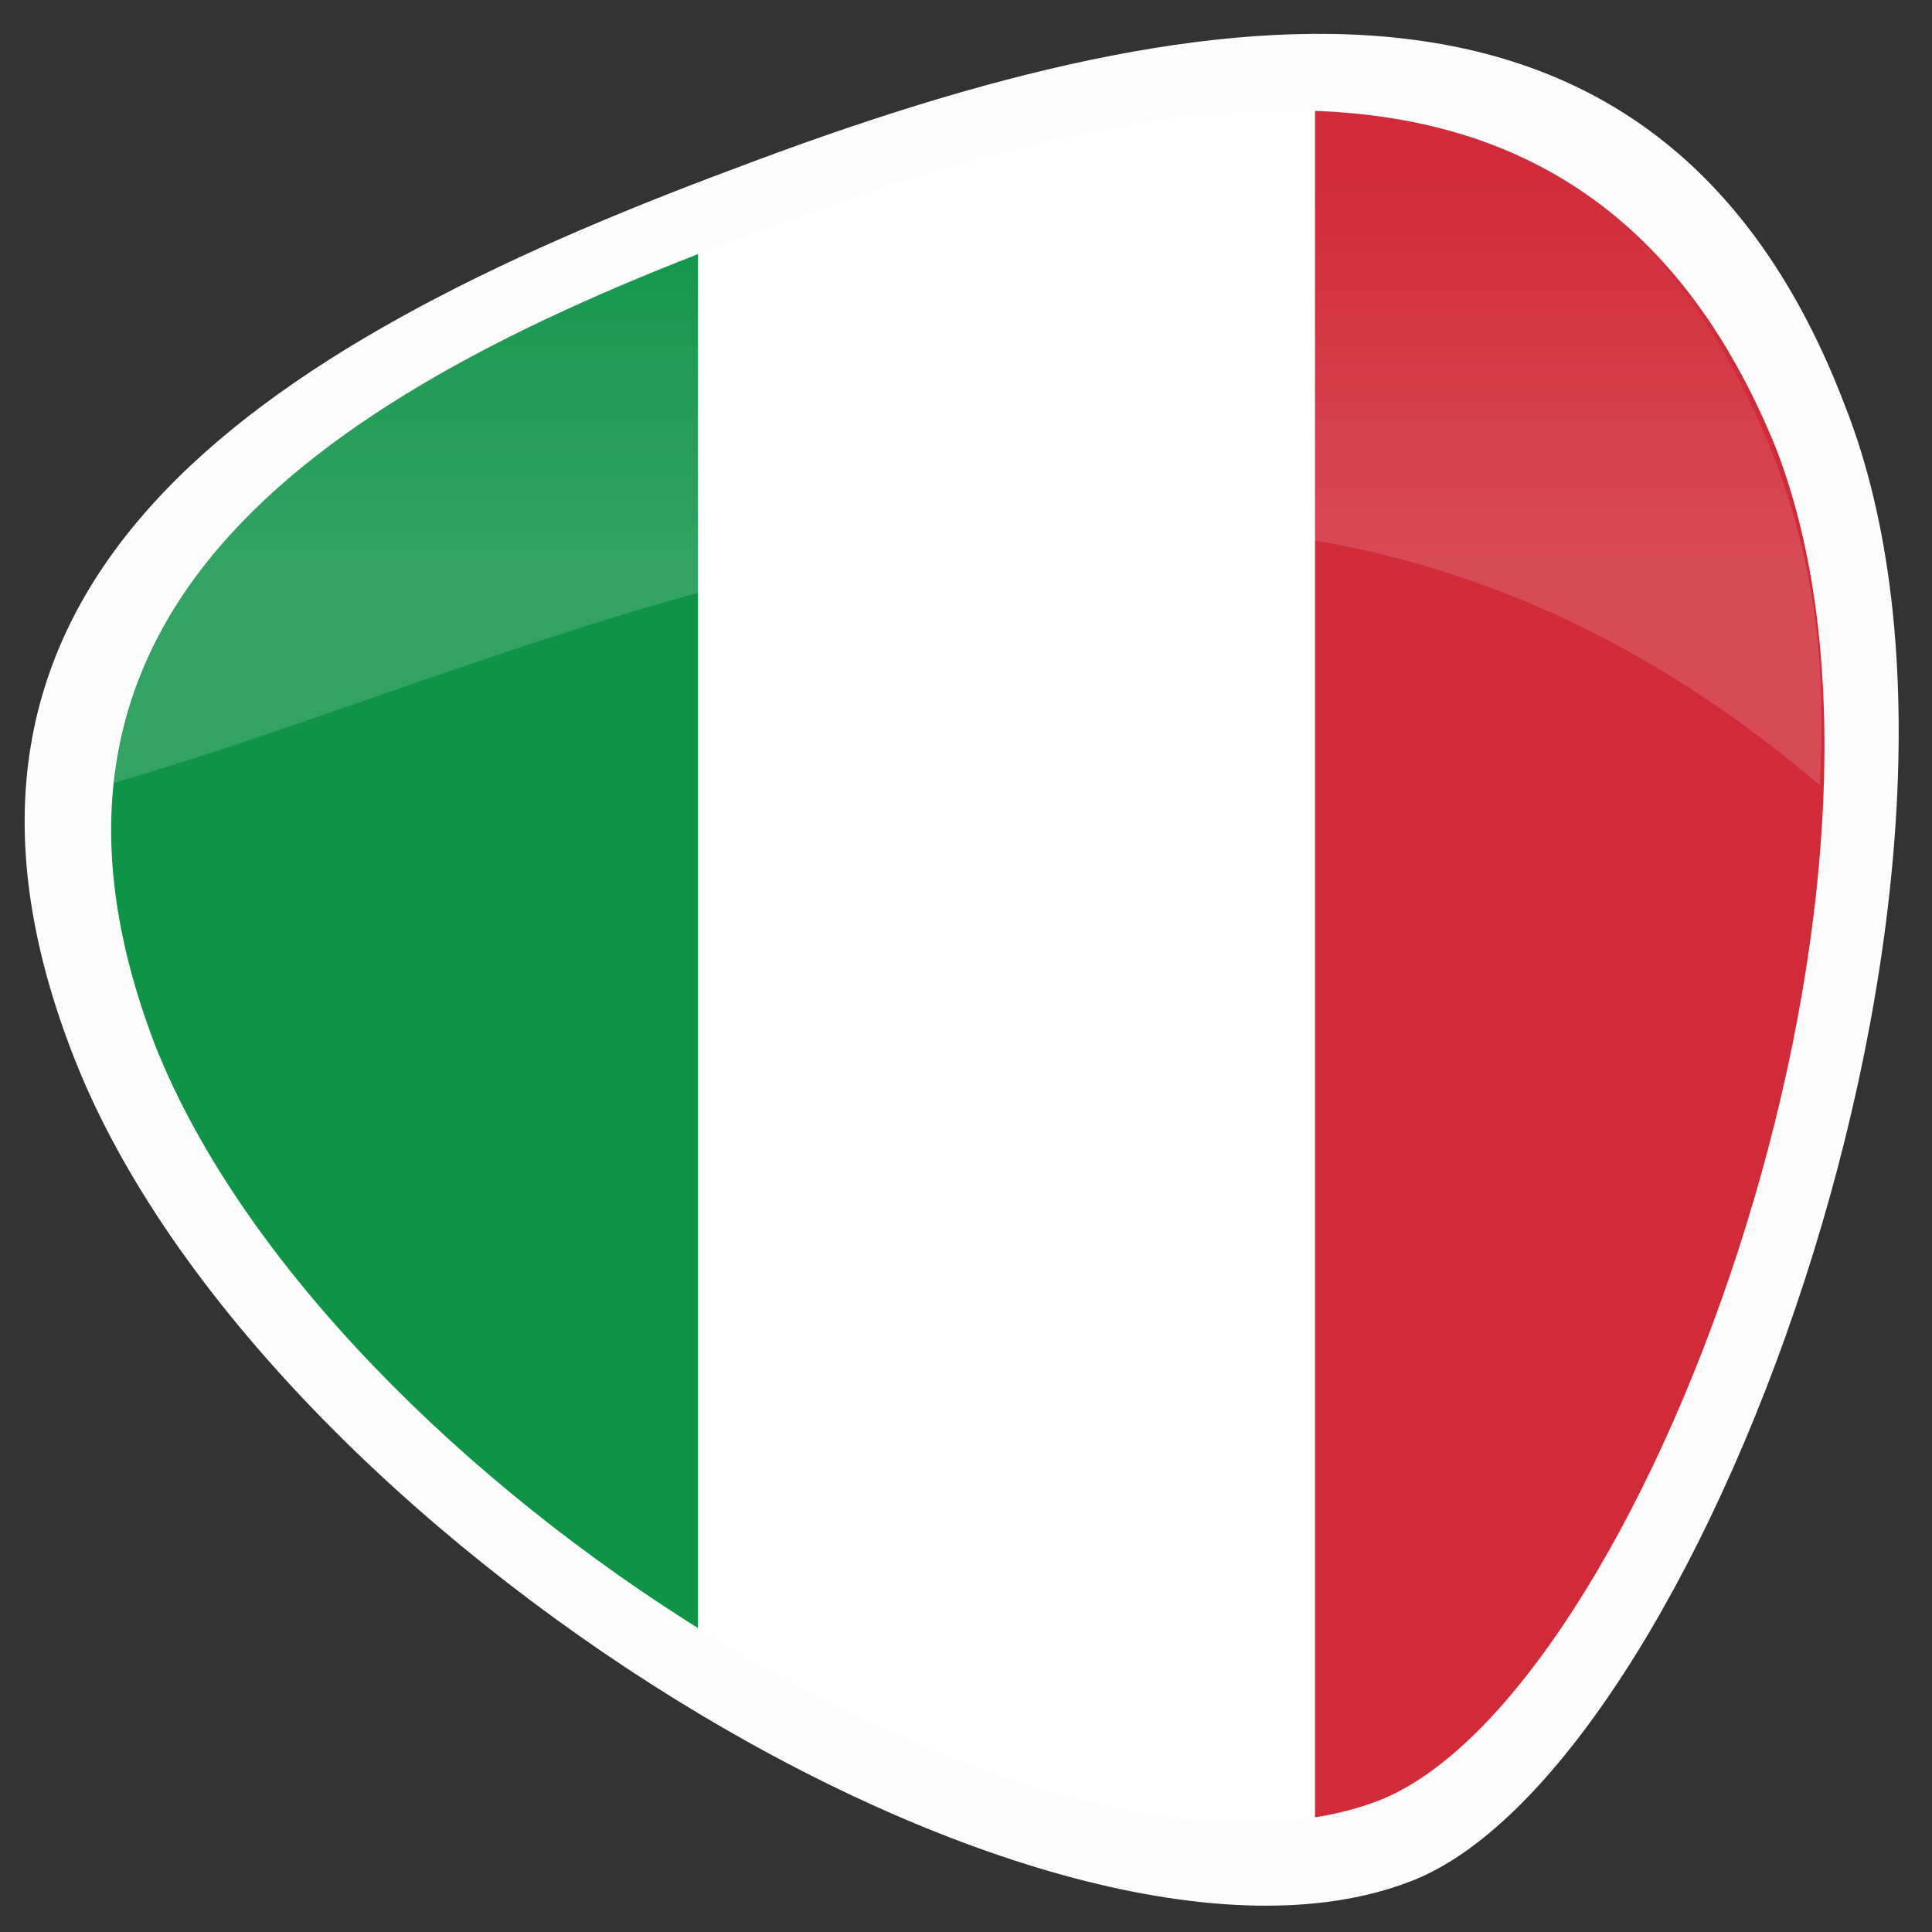
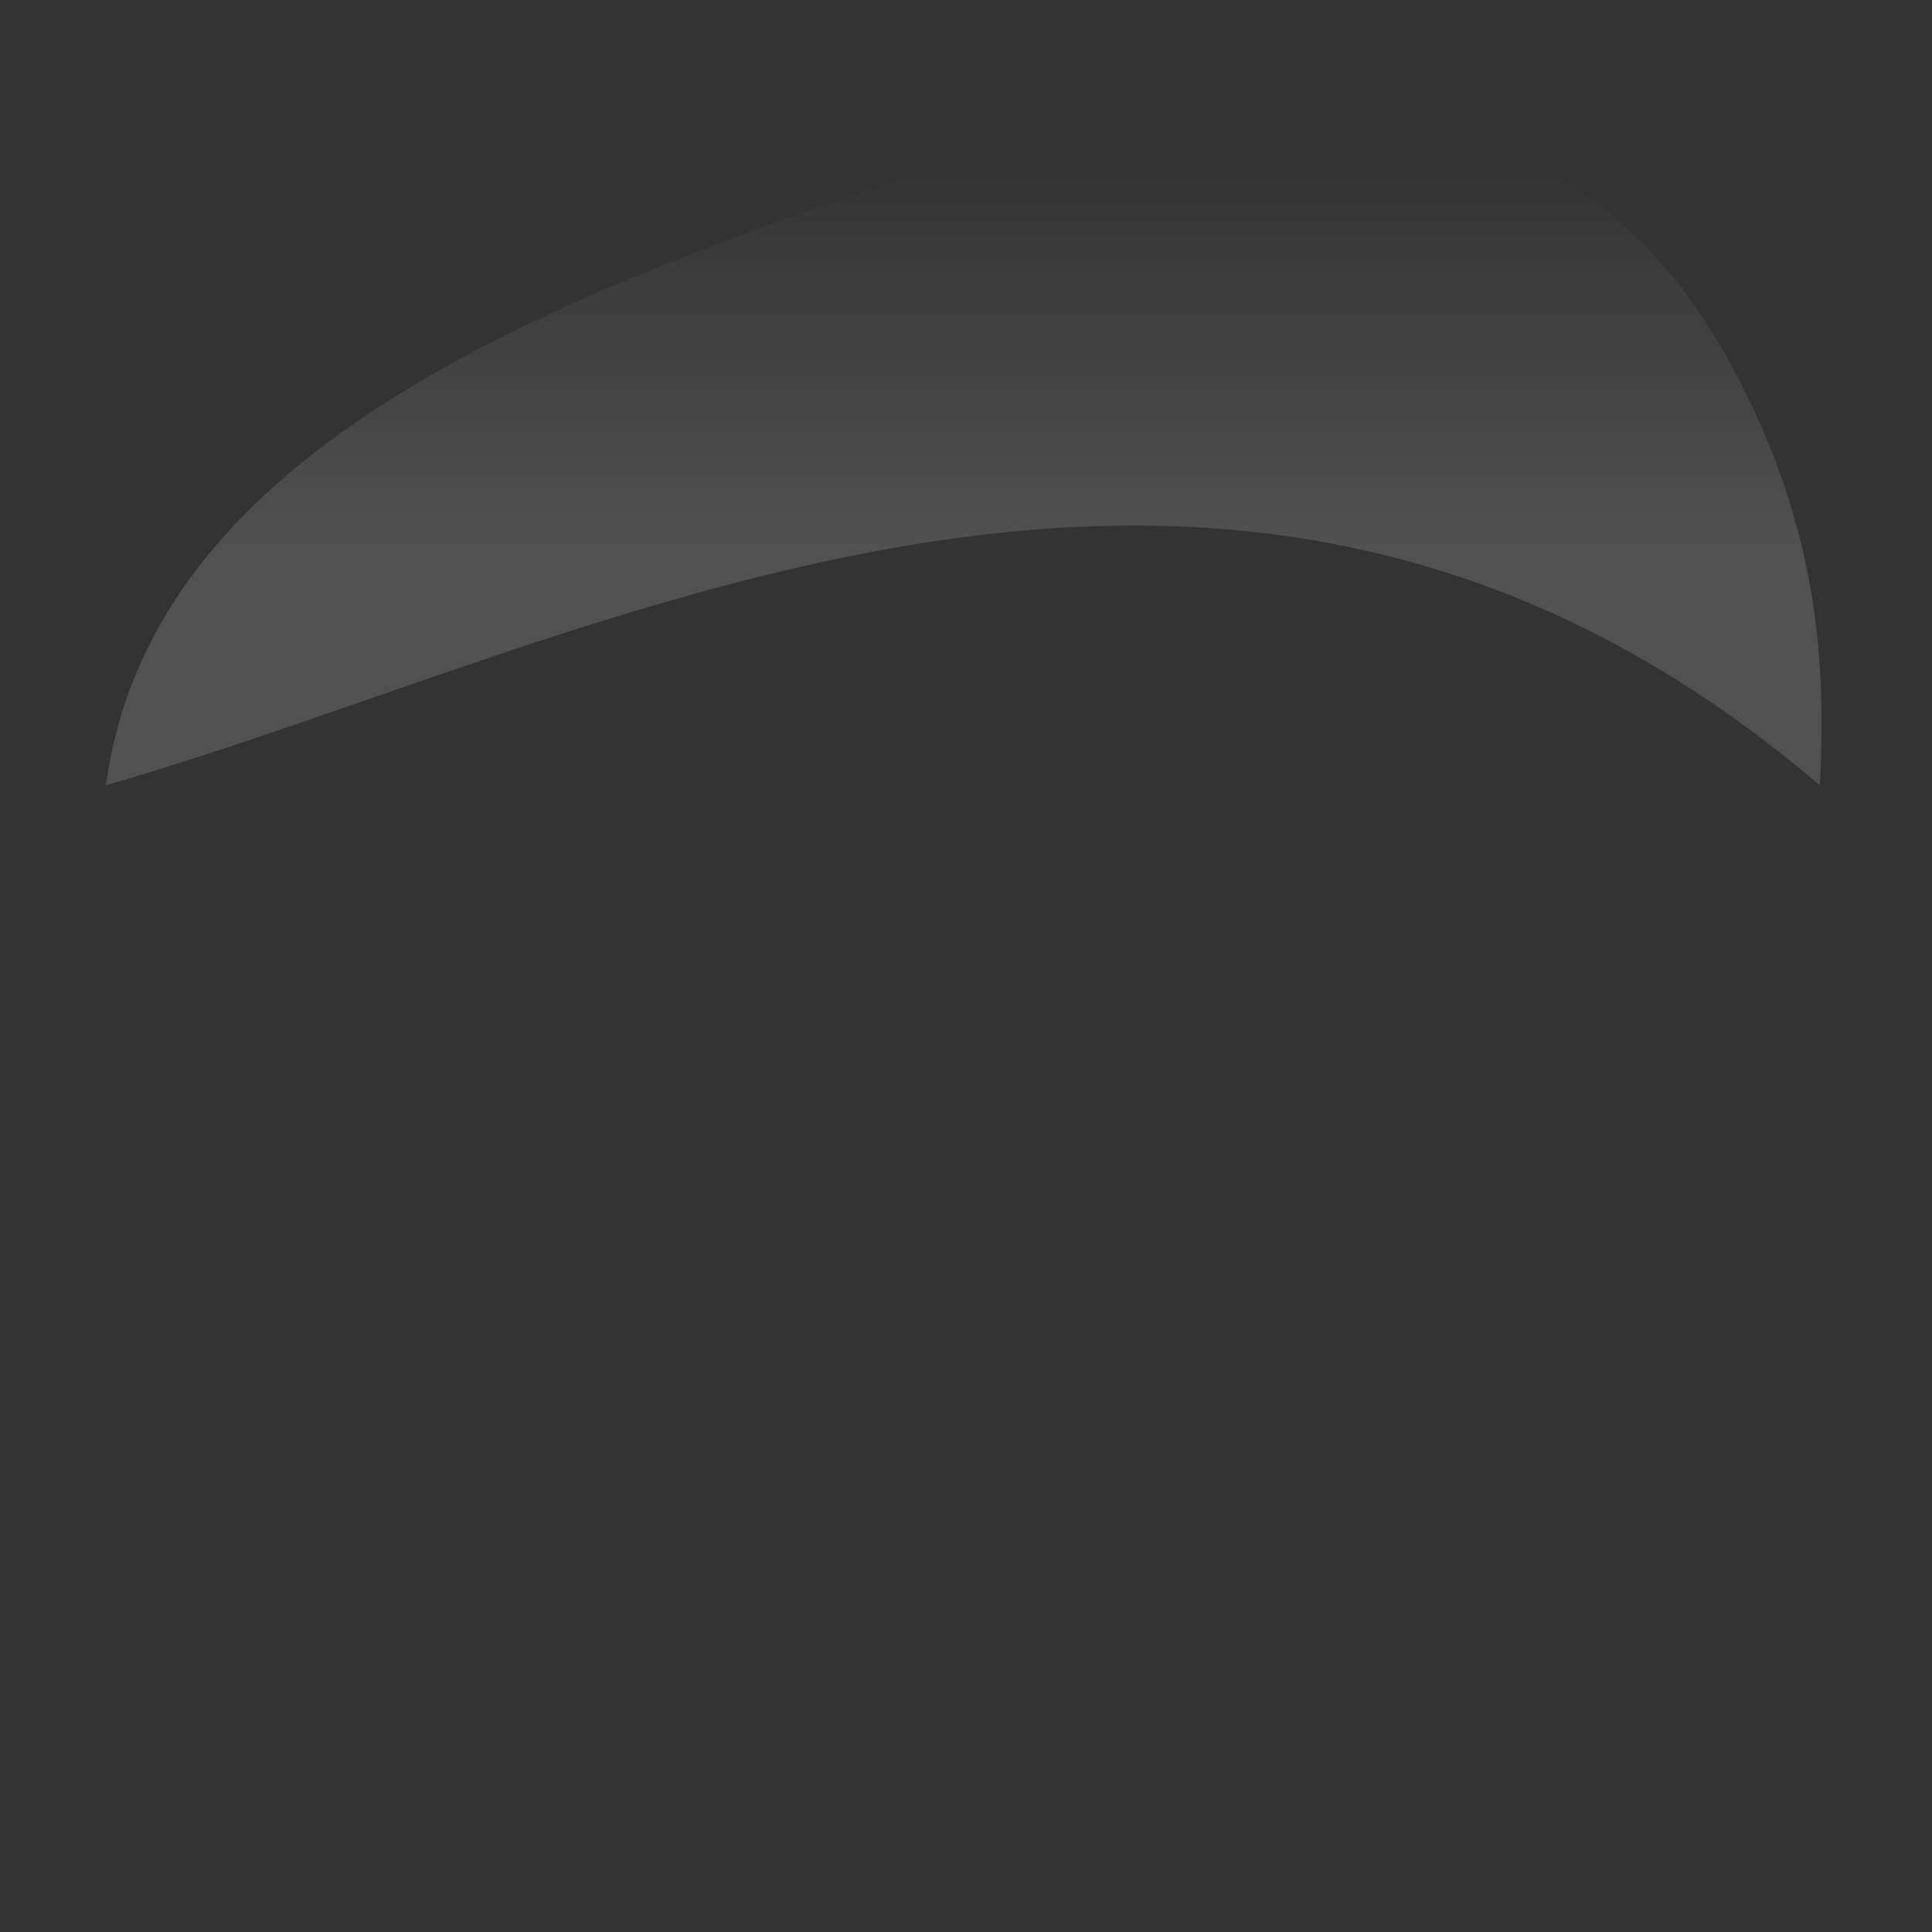
<svg xmlns="http://www.w3.org/2000/svg" xmlns:xlink="http://www.w3.org/1999/xlink" version="1.1" id="Livello_1" x="0px" y="0px" width="31px" height="31px" viewBox="0 0 31 31" style="enable-background:new 0 0 31 31;" xml:space="preserve">
  <rect x="0" y="0" width="31" height="31" fill="#333333" stroke="none" />
  <style type="text/css">
	.st0{fill:#FCFCFC;}
	
		.st1{clip-path:url(#SVGID_00000118364795614379947690000000003219993527343758_);fill-rule:evenodd;clip-rule:evenodd;fill:#FFFFFF;}
	
		.st2{clip-path:url(#SVGID_00000118364795614379947690000000003219993527343758_);fill-rule:evenodd;clip-rule:evenodd;fill:#0E9347;}
	
		.st3{clip-path:url(#SVGID_00000118364795614379947690000000003219993527343758_);fill-rule:evenodd;clip-rule:evenodd;fill:#D12A38;}
	.st4{opacity:0.15;fill:url(#SVGID_00000141420910159108430730000009171326596885183872_);}
</style>
  <g>
-     <path class="st0" d="M29.6,6.5c3,7.6-2.4,22-7,23.7c-5.8,2.2-18.4-5.6-21.4-13.2c-3-7.6,2.8-11.4,10.6-14.3   C19.7-0.3,26.7-1.1,29.6,6.5z" />
    <g>
      <defs>
-         <path id="SVGID_1_" d="M28.5,7.2c2.7,7-2.2,20.1-6.4,21.7c-5.3,2-16.8-5.1-19.6-12.1c-2.7-7,2.6-10.5,9.7-13.1     C19.4,1,25.7,0.3,28.5,7.2z" />
-       </defs>
+         </defs>
      <clipPath id="SVGID_00000163036960429694518350000003036560805295861422_">
        <use xlink:href="#SVGID_1_" style="overflow:visible;" />
      </clipPath>
-       <rect x="0.9" y="0" style="clip-path:url(#SVGID_00000163036960429694518350000003036560805295861422_);fill-rule:evenodd;clip-rule:evenodd;fill:#FFFFFF;" width="30.7" height="30.5" />
-       <rect x="0.9" y="0" style="clip-path:url(#SVGID_00000163036960429694518350000003036560805295861422_);fill-rule:evenodd;clip-rule:evenodd;fill:#0E9347;" width="10.3" height="30.5" />
-       <rect x="21.1" y="0" style="clip-path:url(#SVGID_00000163036960429694518350000003036560805295861422_);fill-rule:evenodd;clip-rule:evenodd;fill:#D12A38;" width="10.4" height="30.5" />
    </g>
    <linearGradient id="SVGID_00000003809841740754890310000006336165533356775574_" gradientUnits="userSpaceOnUse" x1="15.5" y1="9.034" x2="15.5" y2="1.704">
      <stop offset="0" style="stop-color:#FFFFFF" />
      <stop offset="0.871" style="stop-color:#FFFFFF;stop-opacity:0" />
    </linearGradient>
    <path style="opacity:0.15;fill:url(#SVGID_00000003809841740754890310000006336165533356775574_);" d="M29.2,12.6   c-9.5-8.1-19.5-2.3-27.5,0c0.6-4.4,4.9-6.9,10.4-8.9c6.7-2.5,12.7-3.4,15.7,2.2C29.2,8.5,29.3,10.7,29.2,12.6z" />
  </g>
</svg>